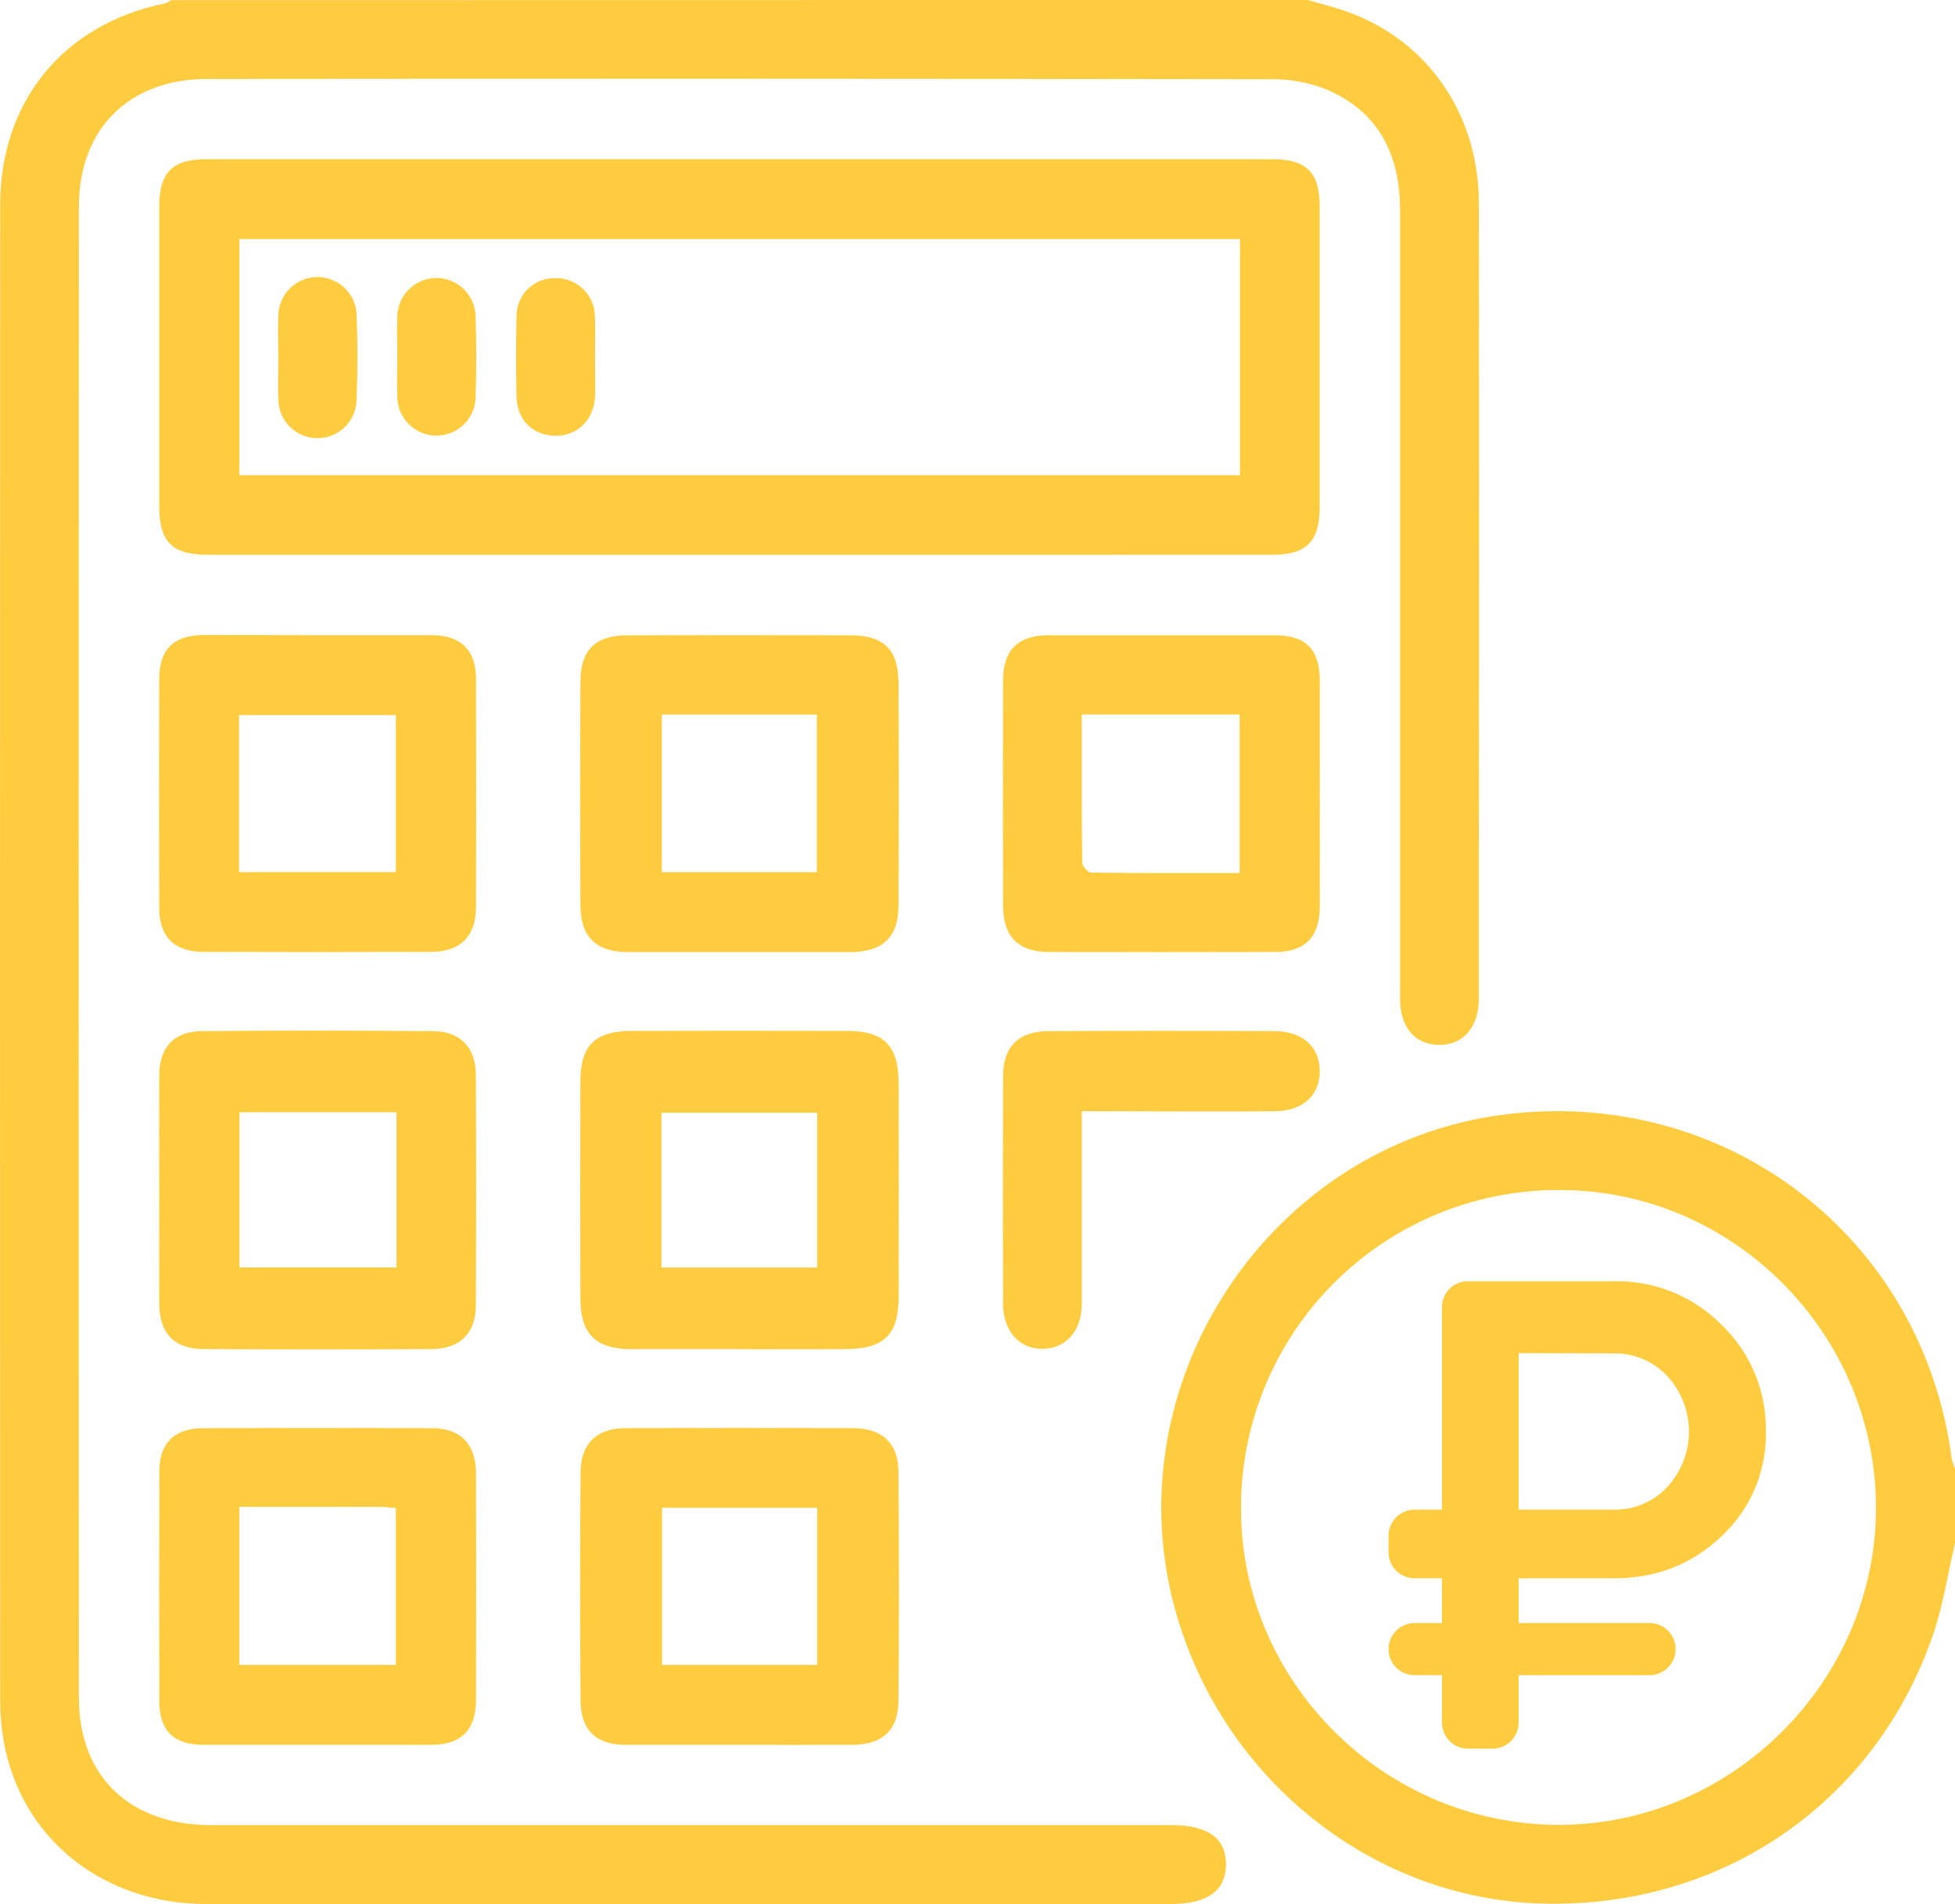
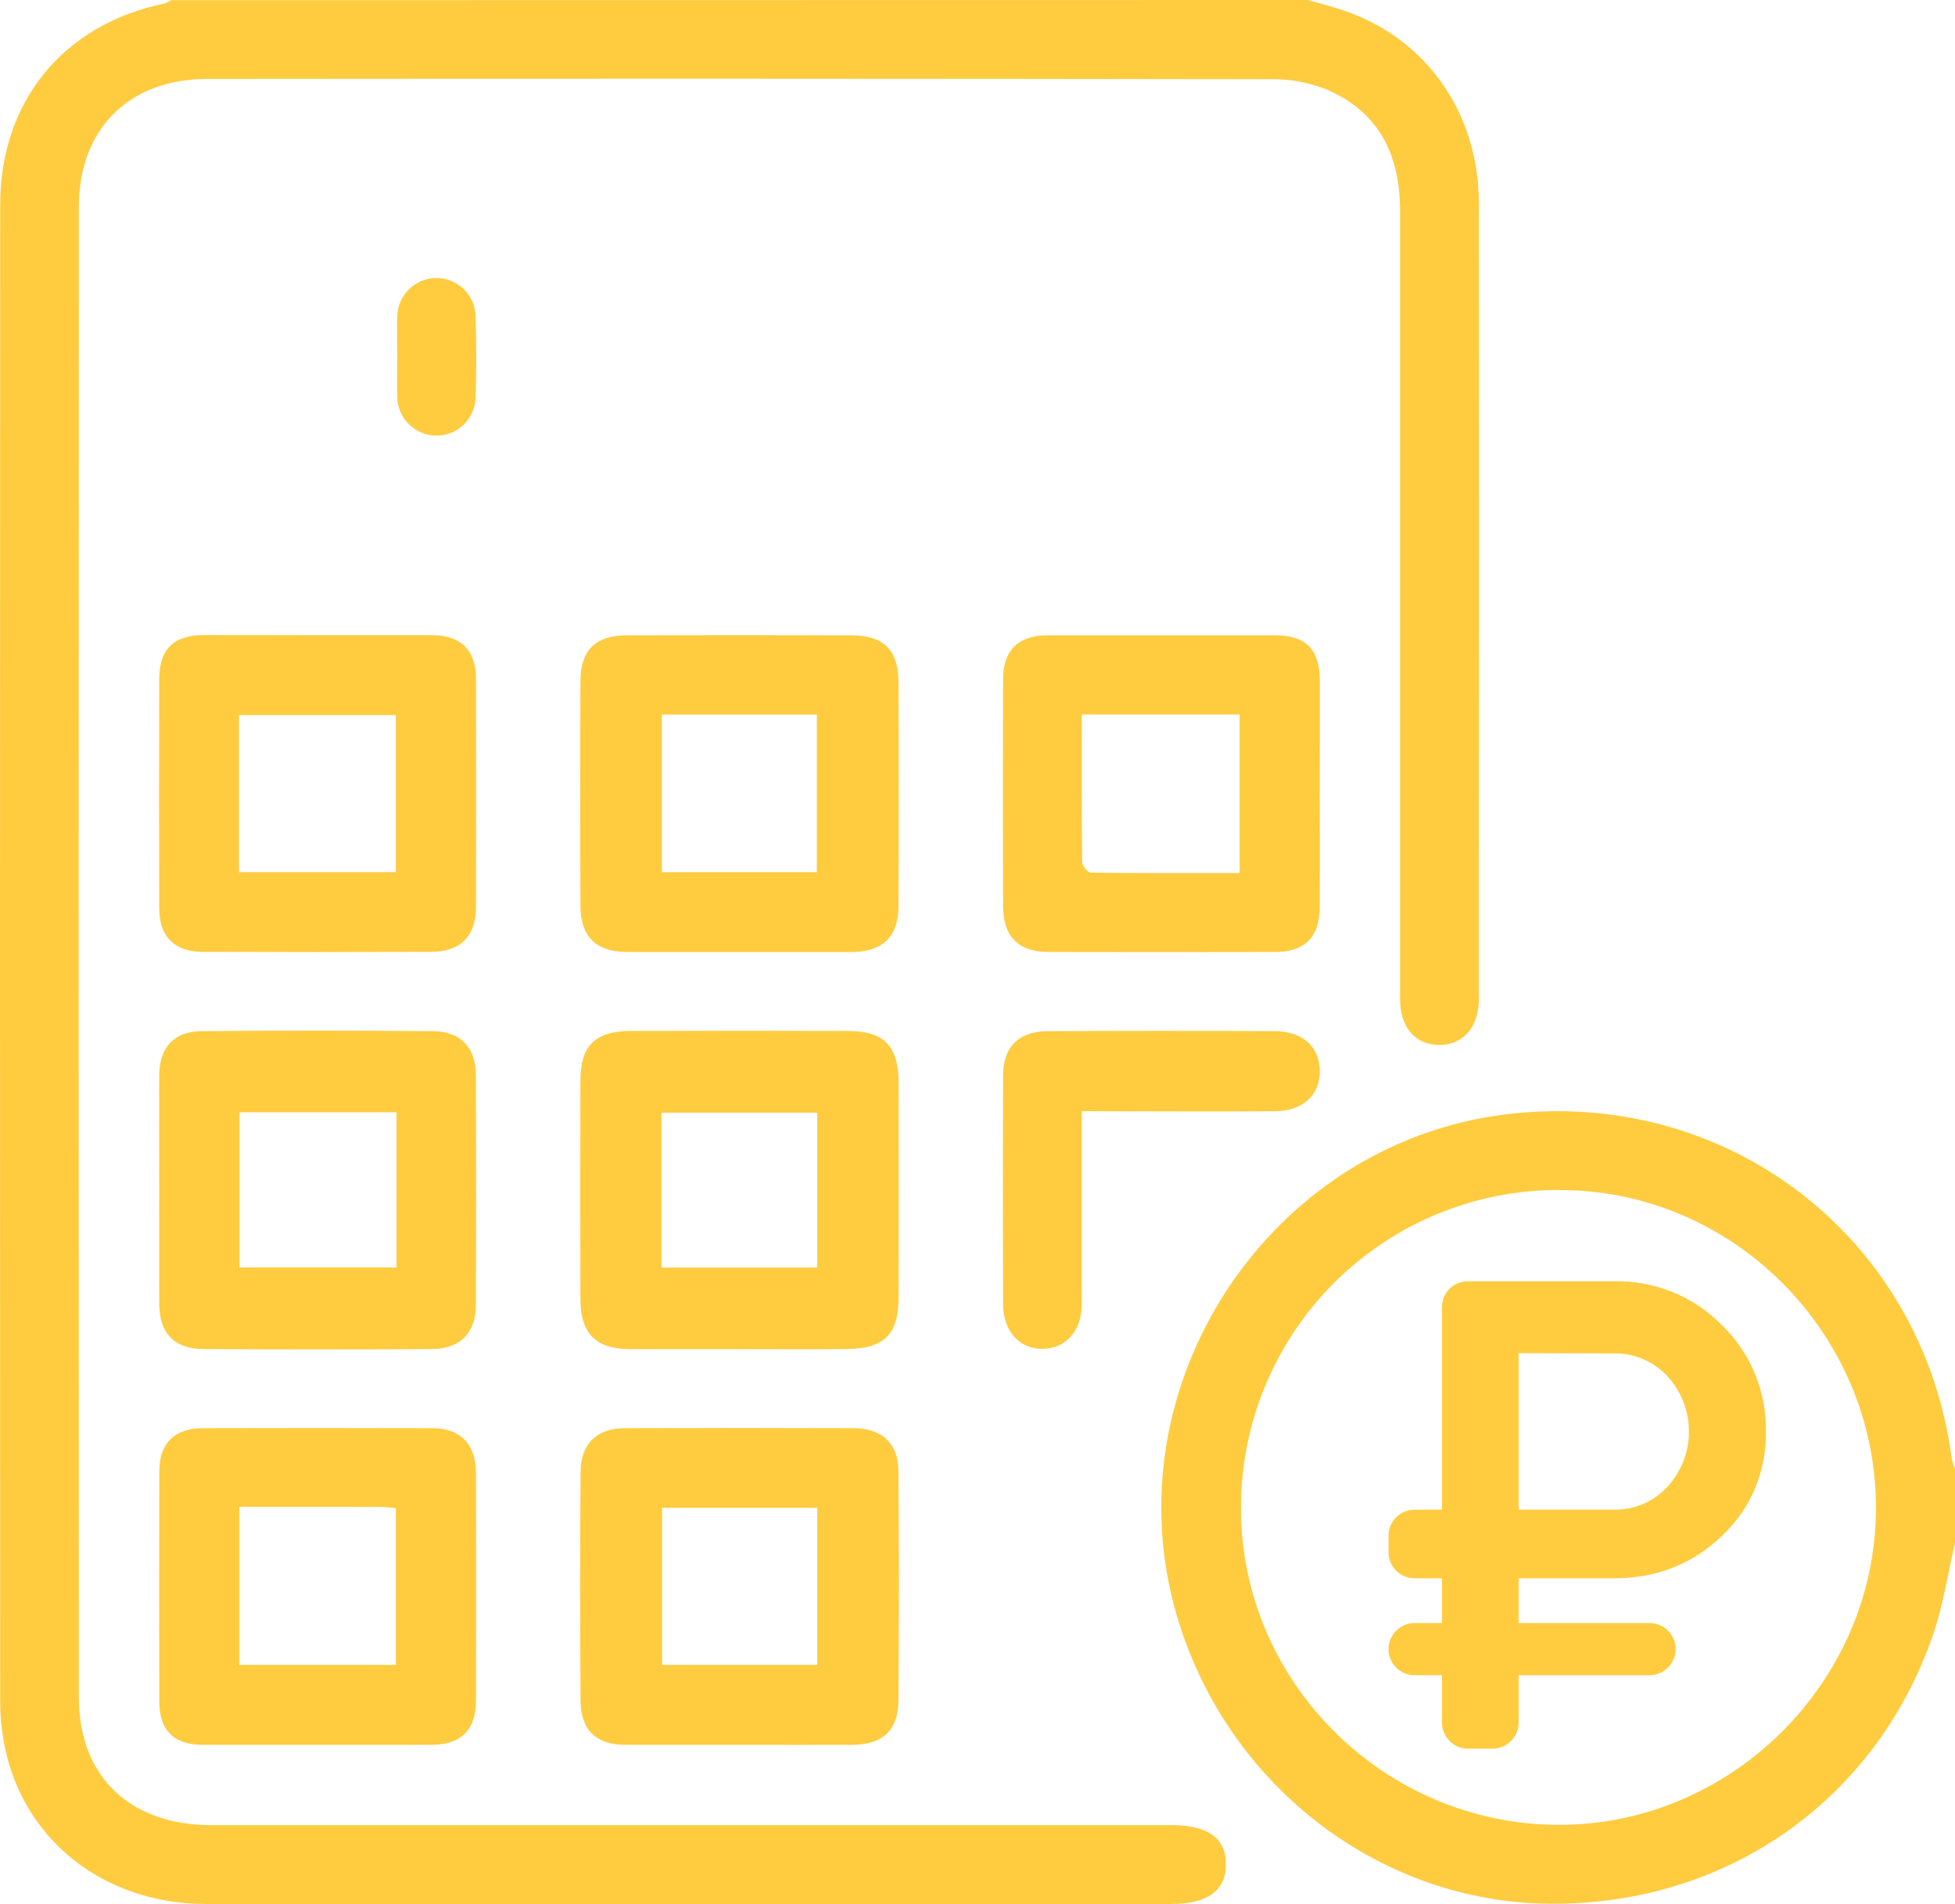
<svg xmlns="http://www.w3.org/2000/svg" width="77" height="75" viewBox="0 0 77 75" fill="none">
  <path d="M51.511 0C51.951 0.126 52.391 0.241 52.823 0.38C56.121 1.447 58.24 4.399 58.246 7.994C58.257 16.513 58.257 25.032 58.246 33.551C58.246 35.48 58.246 37.408 58.246 39.337C58.246 40.458 57.63 41.163 56.687 41.16C55.745 41.157 55.143 40.479 55.143 39.341C55.143 28.993 55.143 18.643 55.143 8.292C55.143 6.091 54.304 4.39 52.215 3.511C51.535 3.244 50.81 3.112 50.08 3.12C36.773 3.099 22.47 3.095 8.171 3.109C5.088 3.109 3.109 5.069 3.107 8.138C3.095 27.714 3.095 47.29 3.107 66.866C3.107 69.984 5.119 71.89 8.323 71.891C21.26 71.891 34.198 71.891 46.135 71.891C47.591 71.891 48.305 72.417 48.286 73.472C48.267 74.482 47.542 74.997 46.135 74.997C34.125 74.997 21.116 74.997 8.106 74.997C4.198 74.997 1.049 72.593 0.225 68.98C0.078 68.313 0.005 67.632 0.007 66.95C-0.002 47.325 -0.002 27.7 0.007 8.075C0.007 3.986 2.502 0.95 6.496 0.134C6.583 0.103 6.666 0.06 6.743 0.007L51.511 0Z" fill="#FFCC40" />
  <path d="M77 60.785C76.718 61.987 76.536 63.225 76.137 64.387C73.858 71.024 67.814 75.164 60.76 74.982C54.111 74.809 48.229 70.158 46.331 63.573C43.738 54.576 49.942 45.105 59.207 43.906C67.978 42.777 75.729 48.72 76.869 57.447C76.9 57.585 76.944 57.721 77 57.852V60.785ZM61.434 46.872C59.784 46.866 58.149 47.186 56.623 47.814C55.097 48.443 53.711 49.367 52.544 50.534C51.377 51.7 50.452 53.086 49.823 54.611C49.193 56.137 48.872 57.772 48.878 59.422C48.878 66.25 54.52 71.871 61.39 71.88C68.217 71.888 73.891 66.217 73.887 59.388C73.883 52.523 68.257 46.869 61.434 46.876V46.872Z" fill="#FFCC40" />
-   <path d="M29.062 21.854C22.448 21.854 14.833 21.854 8.218 21.854C6.772 21.854 6.273 21.359 6.271 19.928C6.271 16 6.271 12.07 6.271 8.14C6.271 6.795 6.791 6.27 8.125 6.27H50.106C51.452 6.27 51.977 6.789 51.977 8.121C51.977 12.076 51.977 16.03 51.977 19.984C51.977 21.327 51.456 21.852 50.124 21.852C43.438 21.855 35.751 21.856 29.062 21.854ZM48.837 18.719V9.417H9.428V18.717L48.837 18.719Z" fill="#FFCC40" />
  <path d="M29.127 53.143C27.712 53.143 26.297 53.143 24.882 53.143C23.467 53.143 22.864 52.556 22.86 51.155C22.851 48.301 22.851 45.447 22.86 42.592C22.86 41.173 23.438 40.611 24.878 40.608C27.707 40.6 30.537 40.6 33.367 40.608C34.824 40.608 35.391 41.195 35.394 42.663C35.4 45.467 35.4 48.272 35.394 51.078C35.394 52.581 34.823 53.133 33.298 53.14C31.908 53.154 30.517 53.143 29.127 53.143ZM26.052 49.929H32.188V43.831H26.052V49.929Z" fill="#FFCC40" />
  <path d="M29.134 37.499C27.646 37.499 26.157 37.499 24.671 37.499C23.477 37.489 22.867 36.89 22.861 35.69C22.848 32.739 22.848 29.787 22.861 26.835C22.868 25.583 23.463 25.025 24.727 25.024C27.653 25.018 30.58 25.018 33.508 25.024C34.805 25.024 35.385 25.588 35.389 26.894C35.403 29.82 35.403 32.747 35.389 35.675C35.389 36.906 34.767 37.495 33.522 37.501C32.061 37.504 30.597 37.499 29.134 37.499ZM26.067 28.146V34.354H32.172V28.146H26.067Z" fill="#FFCC40" />
  <path d="M6.271 46.878C6.271 45.366 6.264 43.854 6.271 42.343C6.28 41.267 6.847 40.628 7.924 40.618C10.972 40.586 14.021 40.59 17.069 40.618C18.136 40.627 18.738 41.265 18.742 42.334C18.757 45.358 18.757 48.383 18.742 51.407C18.742 52.508 18.123 53.132 17.006 53.139C14.006 53.158 11.006 53.158 8.006 53.139C6.847 53.13 6.277 52.508 6.271 51.345C6.266 49.854 6.271 48.366 6.271 46.878ZM15.617 43.812H9.431V49.925H15.617V43.812Z" fill="#FFCC40" />
  <path d="M29.108 68.729C27.621 68.729 26.133 68.729 24.644 68.729C23.482 68.729 22.873 68.155 22.866 66.981C22.843 63.981 22.843 60.981 22.866 57.981C22.873 56.87 23.508 56.259 24.608 56.255C27.608 56.244 30.608 56.244 33.608 56.255C34.727 56.255 35.377 56.842 35.386 57.941C35.412 60.967 35.412 63.991 35.386 67.014C35.377 68.162 34.745 68.724 33.574 68.729C32.084 68.733 30.596 68.729 29.108 68.729ZM26.077 59.393V65.58H32.188V59.393H26.077Z" fill="#FFCC40" />
  <path d="M12.552 25.02C14.04 25.02 15.527 25.02 17.015 25.02C18.145 25.02 18.744 25.607 18.748 26.722C18.757 29.722 18.757 32.721 18.748 35.721C18.748 36.876 18.138 37.49 16.987 37.493C13.987 37.504 10.988 37.504 7.989 37.493C6.869 37.493 6.271 36.889 6.27 35.775C6.262 32.775 6.262 29.775 6.27 26.775C6.27 25.579 6.823 25.026 8.011 25.014C9.528 25.012 11.04 25.02 12.552 25.02ZM15.591 34.353V28.168H9.414V34.353H15.591Z" fill="#FFCC40" />
  <path d="M51.98 31.347C51.98 32.814 51.988 34.273 51.98 35.737C51.973 36.911 51.393 37.498 50.228 37.498C47.254 37.505 44.279 37.505 41.303 37.498C40.11 37.498 39.51 36.889 39.507 35.69C39.5 32.715 39.5 29.74 39.507 26.765C39.507 25.61 40.111 25.024 41.275 25.023C44.251 25.023 47.226 25.023 50.2 25.023C51.436 25.023 51.977 25.571 51.982 26.813C51.985 28.323 51.98 29.835 51.98 31.347ZM42.608 28.144C42.608 30.13 42.6 32.048 42.624 33.967C42.624 34.113 42.849 34.37 42.97 34.372C44.912 34.398 46.854 34.389 48.825 34.389V28.144H42.608Z" fill="#FFCC40" />
  <path d="M12.465 68.729C10.977 68.729 9.49 68.729 8.002 68.729C6.851 68.729 6.277 68.165 6.274 67.032C6.266 64.009 6.266 60.984 6.274 57.959C6.274 56.845 6.87 56.258 8.003 56.255C11.003 56.246 14.003 56.246 17.003 56.255C18.143 56.255 18.745 56.88 18.748 58.039C18.757 61.016 18.757 63.992 18.748 66.966C18.748 68.14 18.161 68.727 17.002 68.727C15.49 68.733 13.977 68.729 12.465 68.729ZM9.427 59.353V65.579H15.591V59.403C15.359 59.384 15.171 59.356 14.982 59.356C13.145 59.352 11.301 59.353 9.427 59.353Z" fill="#FFCC40" />
  <path d="M42.606 43.768V44.629C42.606 46.873 42.606 49.117 42.606 51.36C42.606 52.424 41.991 53.114 41.071 53.13C40.151 53.146 39.513 52.43 39.508 51.378C39.498 48.378 39.498 45.378 39.508 42.378C39.508 41.233 40.123 40.617 41.281 40.617C44.258 40.601 47.233 40.601 50.209 40.617C51.333 40.624 51.998 41.262 51.98 42.231C51.964 43.157 51.305 43.762 50.212 43.772C47.968 43.791 45.724 43.772 43.481 43.772L42.606 43.768Z" fill="#FFCC40" />
-   <path d="M10.962 14.033C10.962 13.497 10.94 12.96 10.962 12.418C10.972 12.02 11.135 11.641 11.417 11.36C11.7 11.079 12.08 10.919 12.479 10.912C12.877 10.906 13.262 11.053 13.554 11.324C13.846 11.595 14.022 11.969 14.044 12.367C14.09 13.486 14.088 14.609 14.044 15.729C14.041 16.138 13.877 16.529 13.586 16.816C13.295 17.103 12.902 17.263 12.493 17.26C12.084 17.257 11.693 17.092 11.406 16.801C11.119 16.51 10.959 16.117 10.962 15.709C10.939 15.155 10.964 14.593 10.962 14.033Z" fill="#FFCC40" />
  <path d="M15.648 14.059C15.648 13.523 15.629 12.986 15.648 12.444C15.661 12.047 15.827 11.669 16.111 11.391C16.395 11.113 16.776 10.955 17.174 10.951C17.572 10.947 17.956 11.097 18.246 11.369C18.536 11.641 18.709 12.015 18.73 12.412C18.767 13.507 18.769 14.605 18.73 15.701C18.709 16.099 18.534 16.472 18.243 16.744C17.952 17.016 17.568 17.164 17.17 17.159C16.772 17.154 16.391 16.995 16.108 16.715C15.824 16.436 15.66 16.058 15.648 15.66C15.629 15.141 15.648 14.596 15.648 14.059Z" fill="#FFCC40" />
-   <path d="M23.436 14.072C23.436 14.584 23.453 15.1 23.436 15.607C23.398 16.542 22.737 17.182 21.854 17.165C20.97 17.147 20.363 16.536 20.343 15.622C20.322 14.576 20.319 13.526 20.343 12.48C20.339 12.278 20.375 12.077 20.451 11.89C20.526 11.702 20.639 11.532 20.782 11.39C20.925 11.248 21.096 11.136 21.284 11.062C21.471 10.987 21.672 10.952 21.874 10.958C22.076 10.953 22.276 10.988 22.464 11.062C22.651 11.135 22.823 11.245 22.968 11.385C23.113 11.525 23.228 11.693 23.308 11.878C23.387 12.063 23.43 12.262 23.431 12.464C23.456 12.999 23.434 13.536 23.436 14.072Z" fill="#FFCC40" />
  <path d="M63.575 62.169H59.813V63.931H64.969C65.242 63.931 65.503 64.039 65.696 64.232C65.889 64.424 65.997 64.686 65.997 64.958C65.997 65.231 65.889 65.492 65.696 65.685C65.503 65.877 65.242 65.986 64.969 65.986H59.813V67.852C59.813 68.125 59.705 68.386 59.513 68.579C59.32 68.772 59.059 68.88 58.786 68.88H57.822C57.549 68.88 57.288 68.772 57.095 68.579C56.903 68.386 56.794 68.125 56.794 67.852V65.986H55.716C55.443 65.986 55.182 65.877 54.989 65.685C54.797 65.492 54.688 65.231 54.688 64.958C54.688 64.686 54.797 64.424 54.989 64.232C55.182 64.039 55.443 63.931 55.716 63.931H56.794V62.169H55.716C55.443 62.169 55.182 62.061 54.989 61.869C54.797 61.676 54.688 61.415 54.688 61.142V60.492C54.688 60.219 54.797 59.958 54.989 59.766C55.182 59.573 55.443 59.465 55.716 59.465H56.794V51.479C56.794 51.211 56.901 50.954 57.09 50.765C57.28 50.576 57.536 50.469 57.804 50.469H63.581C64.367 50.453 65.148 50.598 65.876 50.894C66.604 51.191 67.264 51.632 67.815 52.192C68.377 52.735 68.822 53.387 69.12 54.109C69.419 54.83 69.566 55.606 69.552 56.387C69.567 57.157 69.421 57.921 69.122 58.63C68.823 59.34 68.377 59.978 67.815 60.504C66.655 61.614 65.242 62.169 63.575 62.169ZM59.813 53.3V59.465H63.575C63.967 59.471 64.356 59.395 64.716 59.241C65.076 59.087 65.4 58.858 65.667 58.571C66.216 57.976 66.521 57.197 66.521 56.388C66.521 55.578 66.216 54.799 65.667 54.204C65.4 53.917 65.076 53.689 64.716 53.535C64.356 53.381 63.967 53.304 63.575 53.311L59.813 53.3Z" fill="#FFCC40" />
</svg>